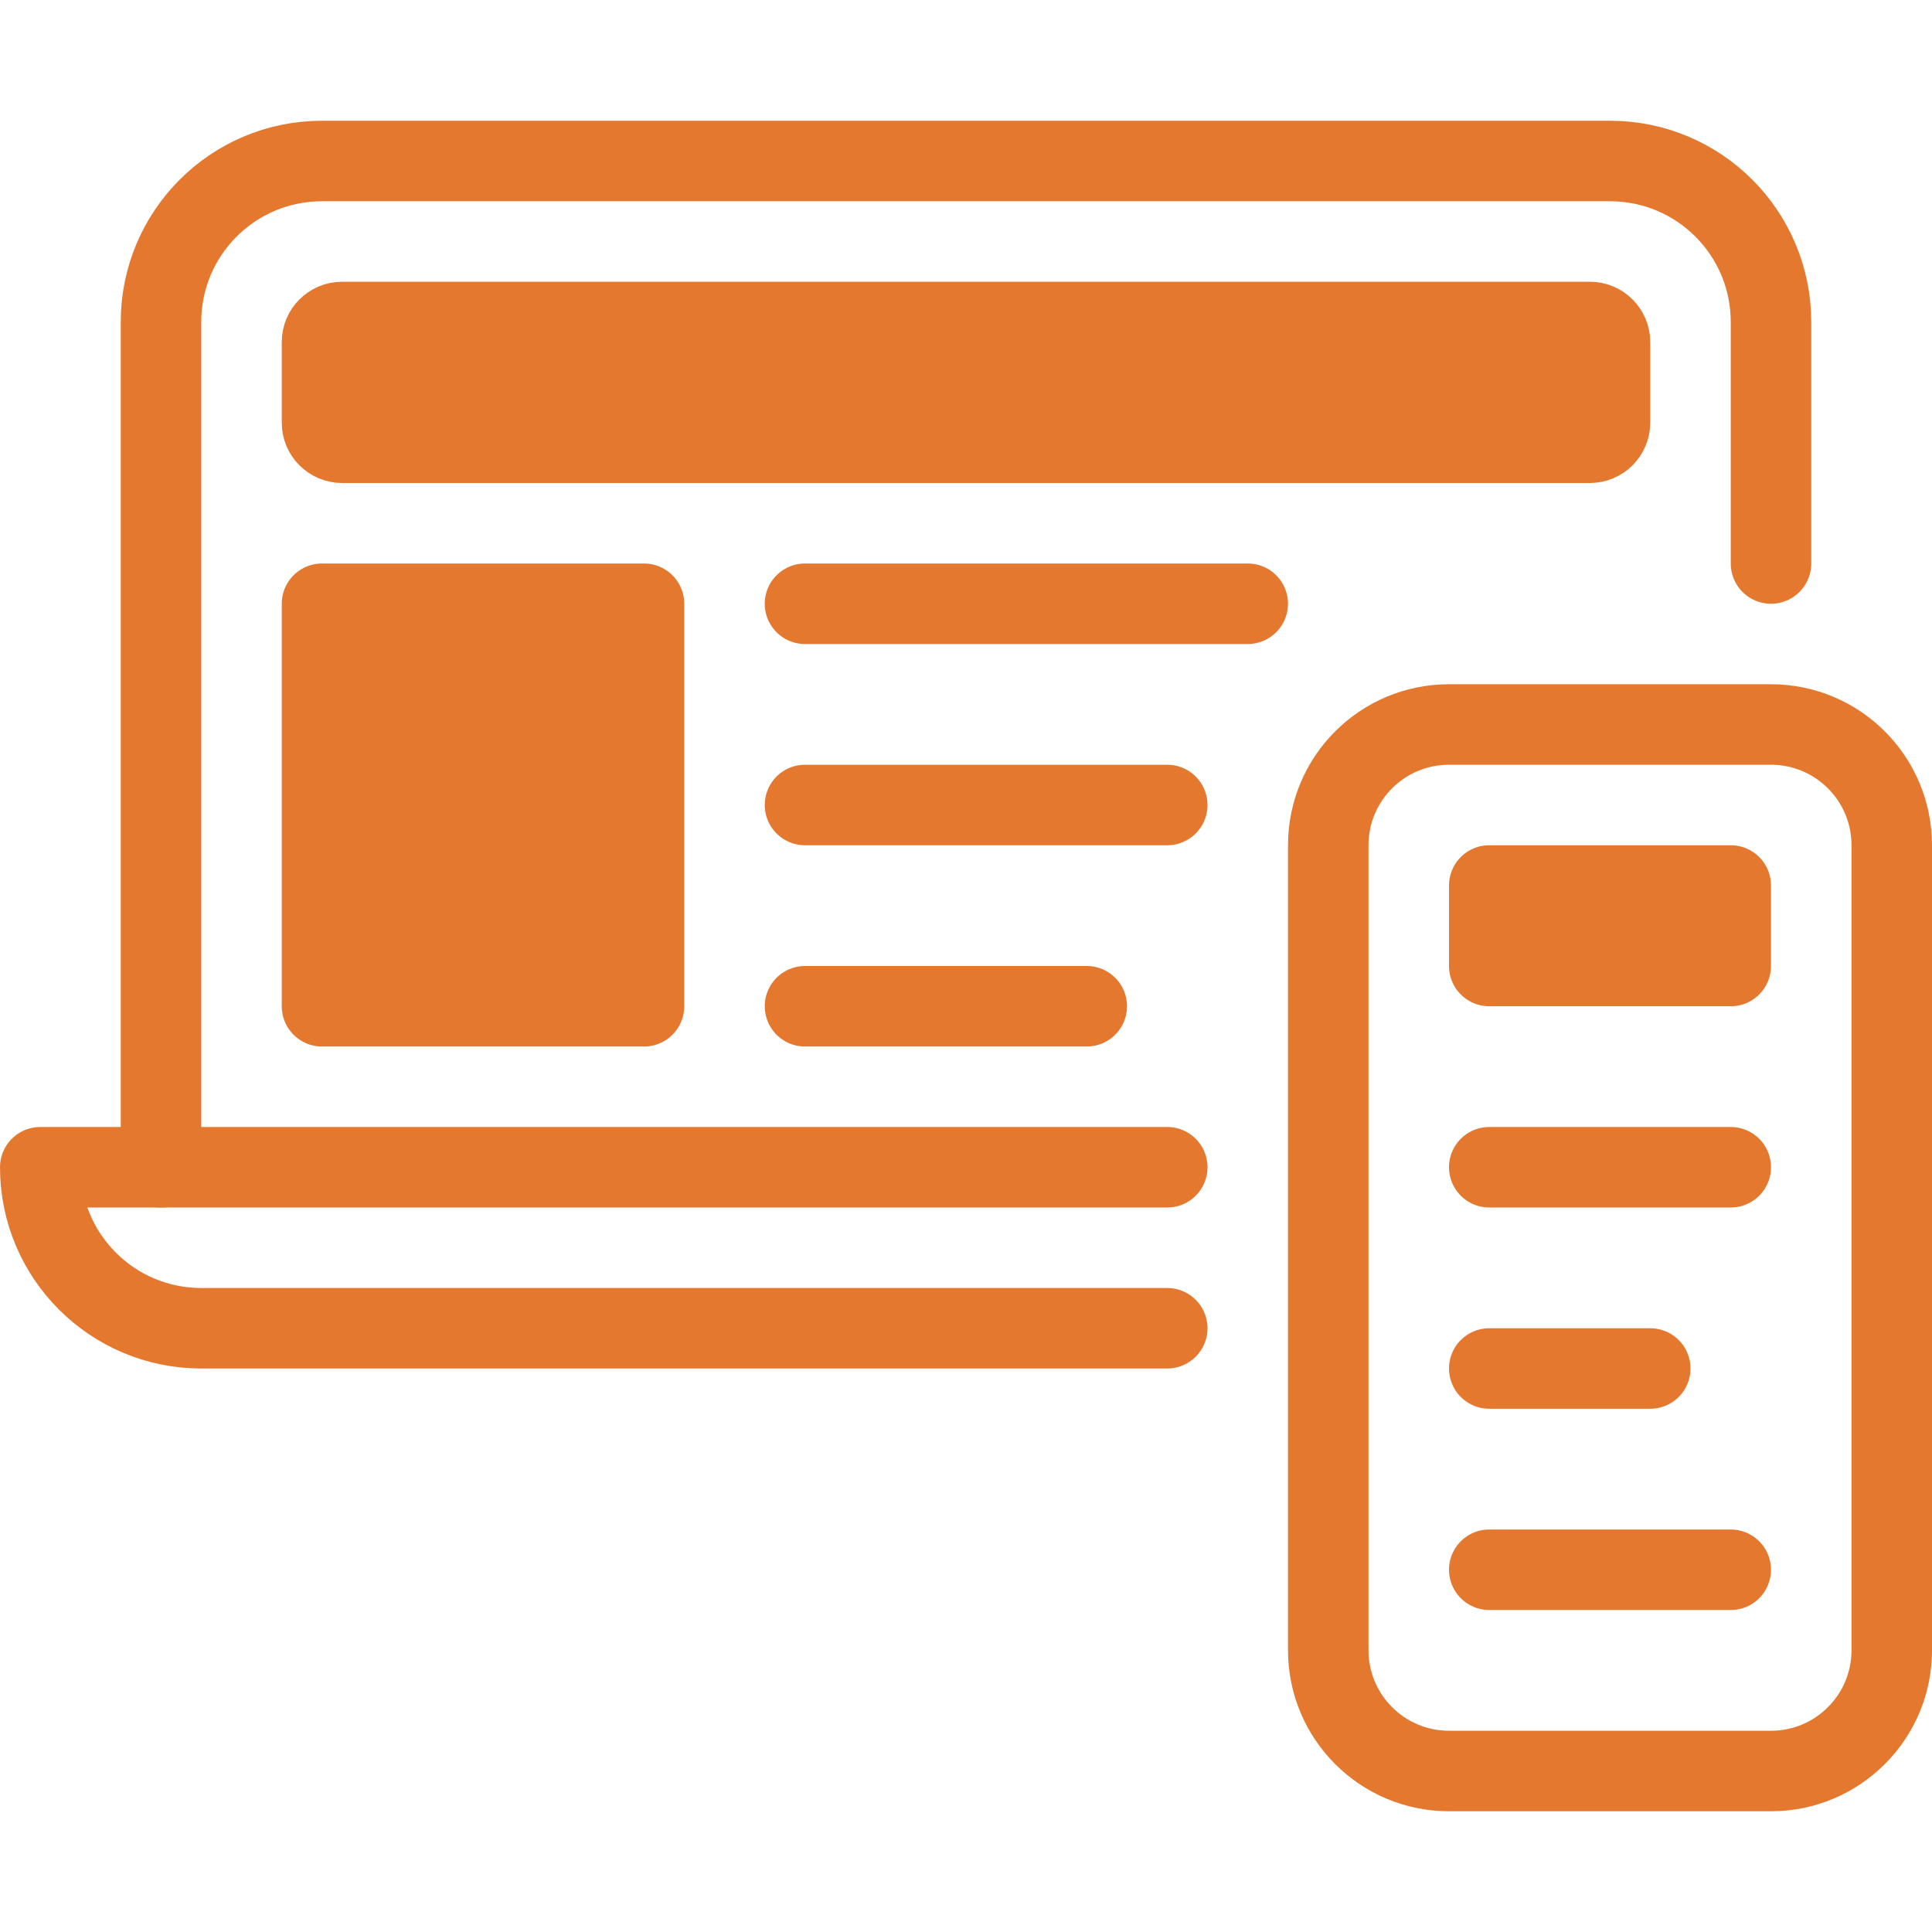
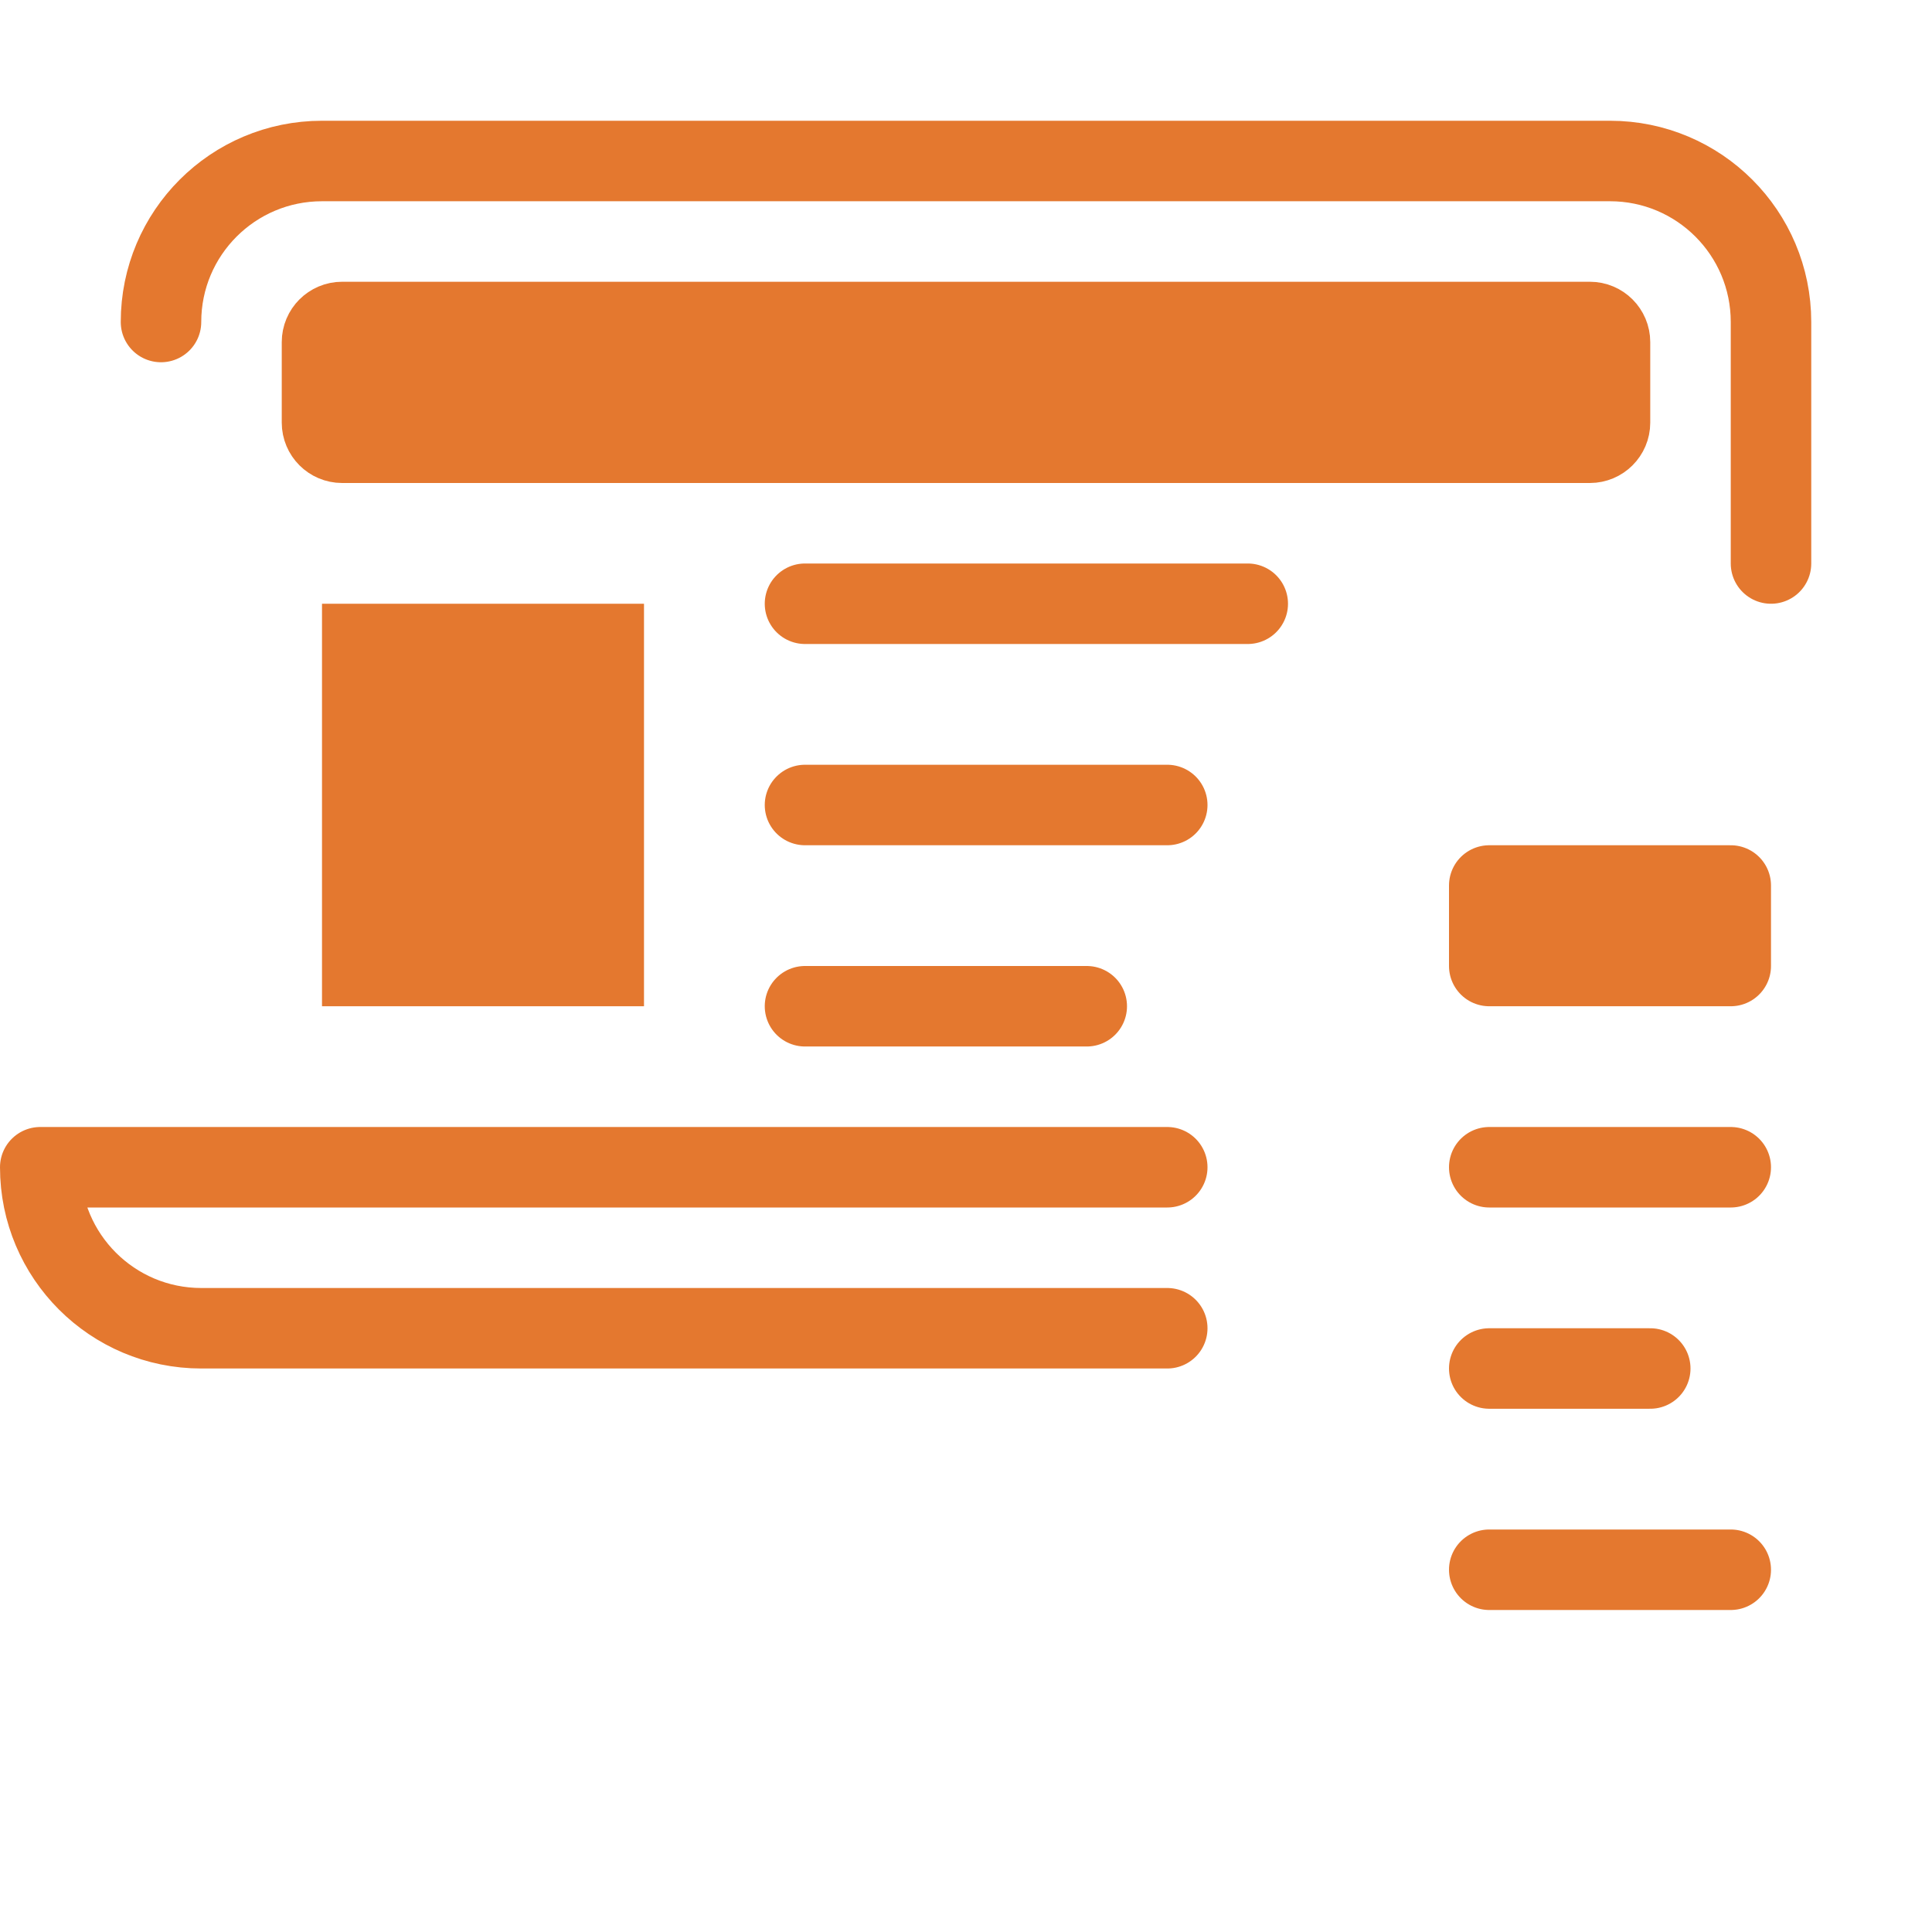
<svg xmlns="http://www.w3.org/2000/svg" width="96" height="96" viewBox="0 0 96 96" fill="none">
  <path d="M58 66H10C5.582 66 2 62.418 2 58V58H58" stroke="#E4782F" stroke-width="4" stroke-linecap="round" stroke-linejoin="round" />
-   <path d="M88 28V16C88 11.58 84.42 8 80 8H16C11.58 8 8 11.58 8 16V58" stroke="#E4782F" stroke-width="4" stroke-linecap="round" stroke-linejoin="round" />
+   <path d="M88 28V16C88 11.58 84.42 8 80 8H16C11.58 8 8 11.58 8 16" stroke="#E4782F" stroke-width="4" stroke-linecap="round" stroke-linejoin="round" />
  <path fill-rule="evenodd" clip-rule="evenodd" d="M79 22H17C16.448 22 16 21.552 16 21V17C16 16.448 16.448 16 17 16H79C79.552 16 80 16.448 80 17V21C80 21.552 79.552 22 79 22Z" fill="#E4782F" />
  <path fill-rule="evenodd" clip-rule="evenodd" d="M79 22H17C16.448 22 16 21.552 16 21V17C16 16.448 16.448 16 17 16H79C79.552 16 80 16.448 80 17V21C80 21.552 79.552 22 79 22Z" stroke="#E4782F" stroke-width="4" stroke-linecap="round" stroke-linejoin="round" />
  <path fill-rule="evenodd" clip-rule="evenodd" d="M74 48H86V44H74V48Z" fill="#E4782F" />
  <path fill-rule="evenodd" clip-rule="evenodd" d="M74 48H86V44H74V48Z" stroke="#E4782F" stroke-width="4" stroke-linecap="round" stroke-linejoin="round" />
  <path d="M74 58H86" stroke="#E4782F" stroke-width="4" stroke-linecap="round" stroke-linejoin="round" />
  <path d="M74 78H86" stroke="#E4782F" stroke-width="4" stroke-linecap="round" stroke-linejoin="round" />
  <path d="M74 68H82" stroke="#E4782F" stroke-width="4" stroke-linecap="round" stroke-linejoin="round" />
  <path fill-rule="evenodd" clip-rule="evenodd" d="M16 50H32V30H16V50Z" fill="#E4782F" />
-   <path fill-rule="evenodd" clip-rule="evenodd" d="M16 50H32V30H16V50Z" stroke="#E4782F" stroke-width="4" stroke-linecap="round" stroke-linejoin="round" />
  <path d="M40 30H62" stroke="#E4782F" stroke-width="4" stroke-linecap="round" stroke-linejoin="round" />
  <path d="M40 50H54" stroke="#E4782F" stroke-width="4" stroke-linecap="round" stroke-linejoin="round" />
  <path d="M40 40H58" stroke="#E4782F" stroke-width="4" stroke-linecap="round" stroke-linejoin="round" />
-   <path fill-rule="evenodd" clip-rule="evenodd" d="M88 88H72C68.686 88 66 85.314 66 82V42C66 38.686 68.686 36 72 36H88C91.314 36 94 38.686 94 42V82C94 85.314 91.314 88 88 88Z" stroke="#E4782F" stroke-width="4" stroke-linecap="round" stroke-linejoin="round" />
</svg>